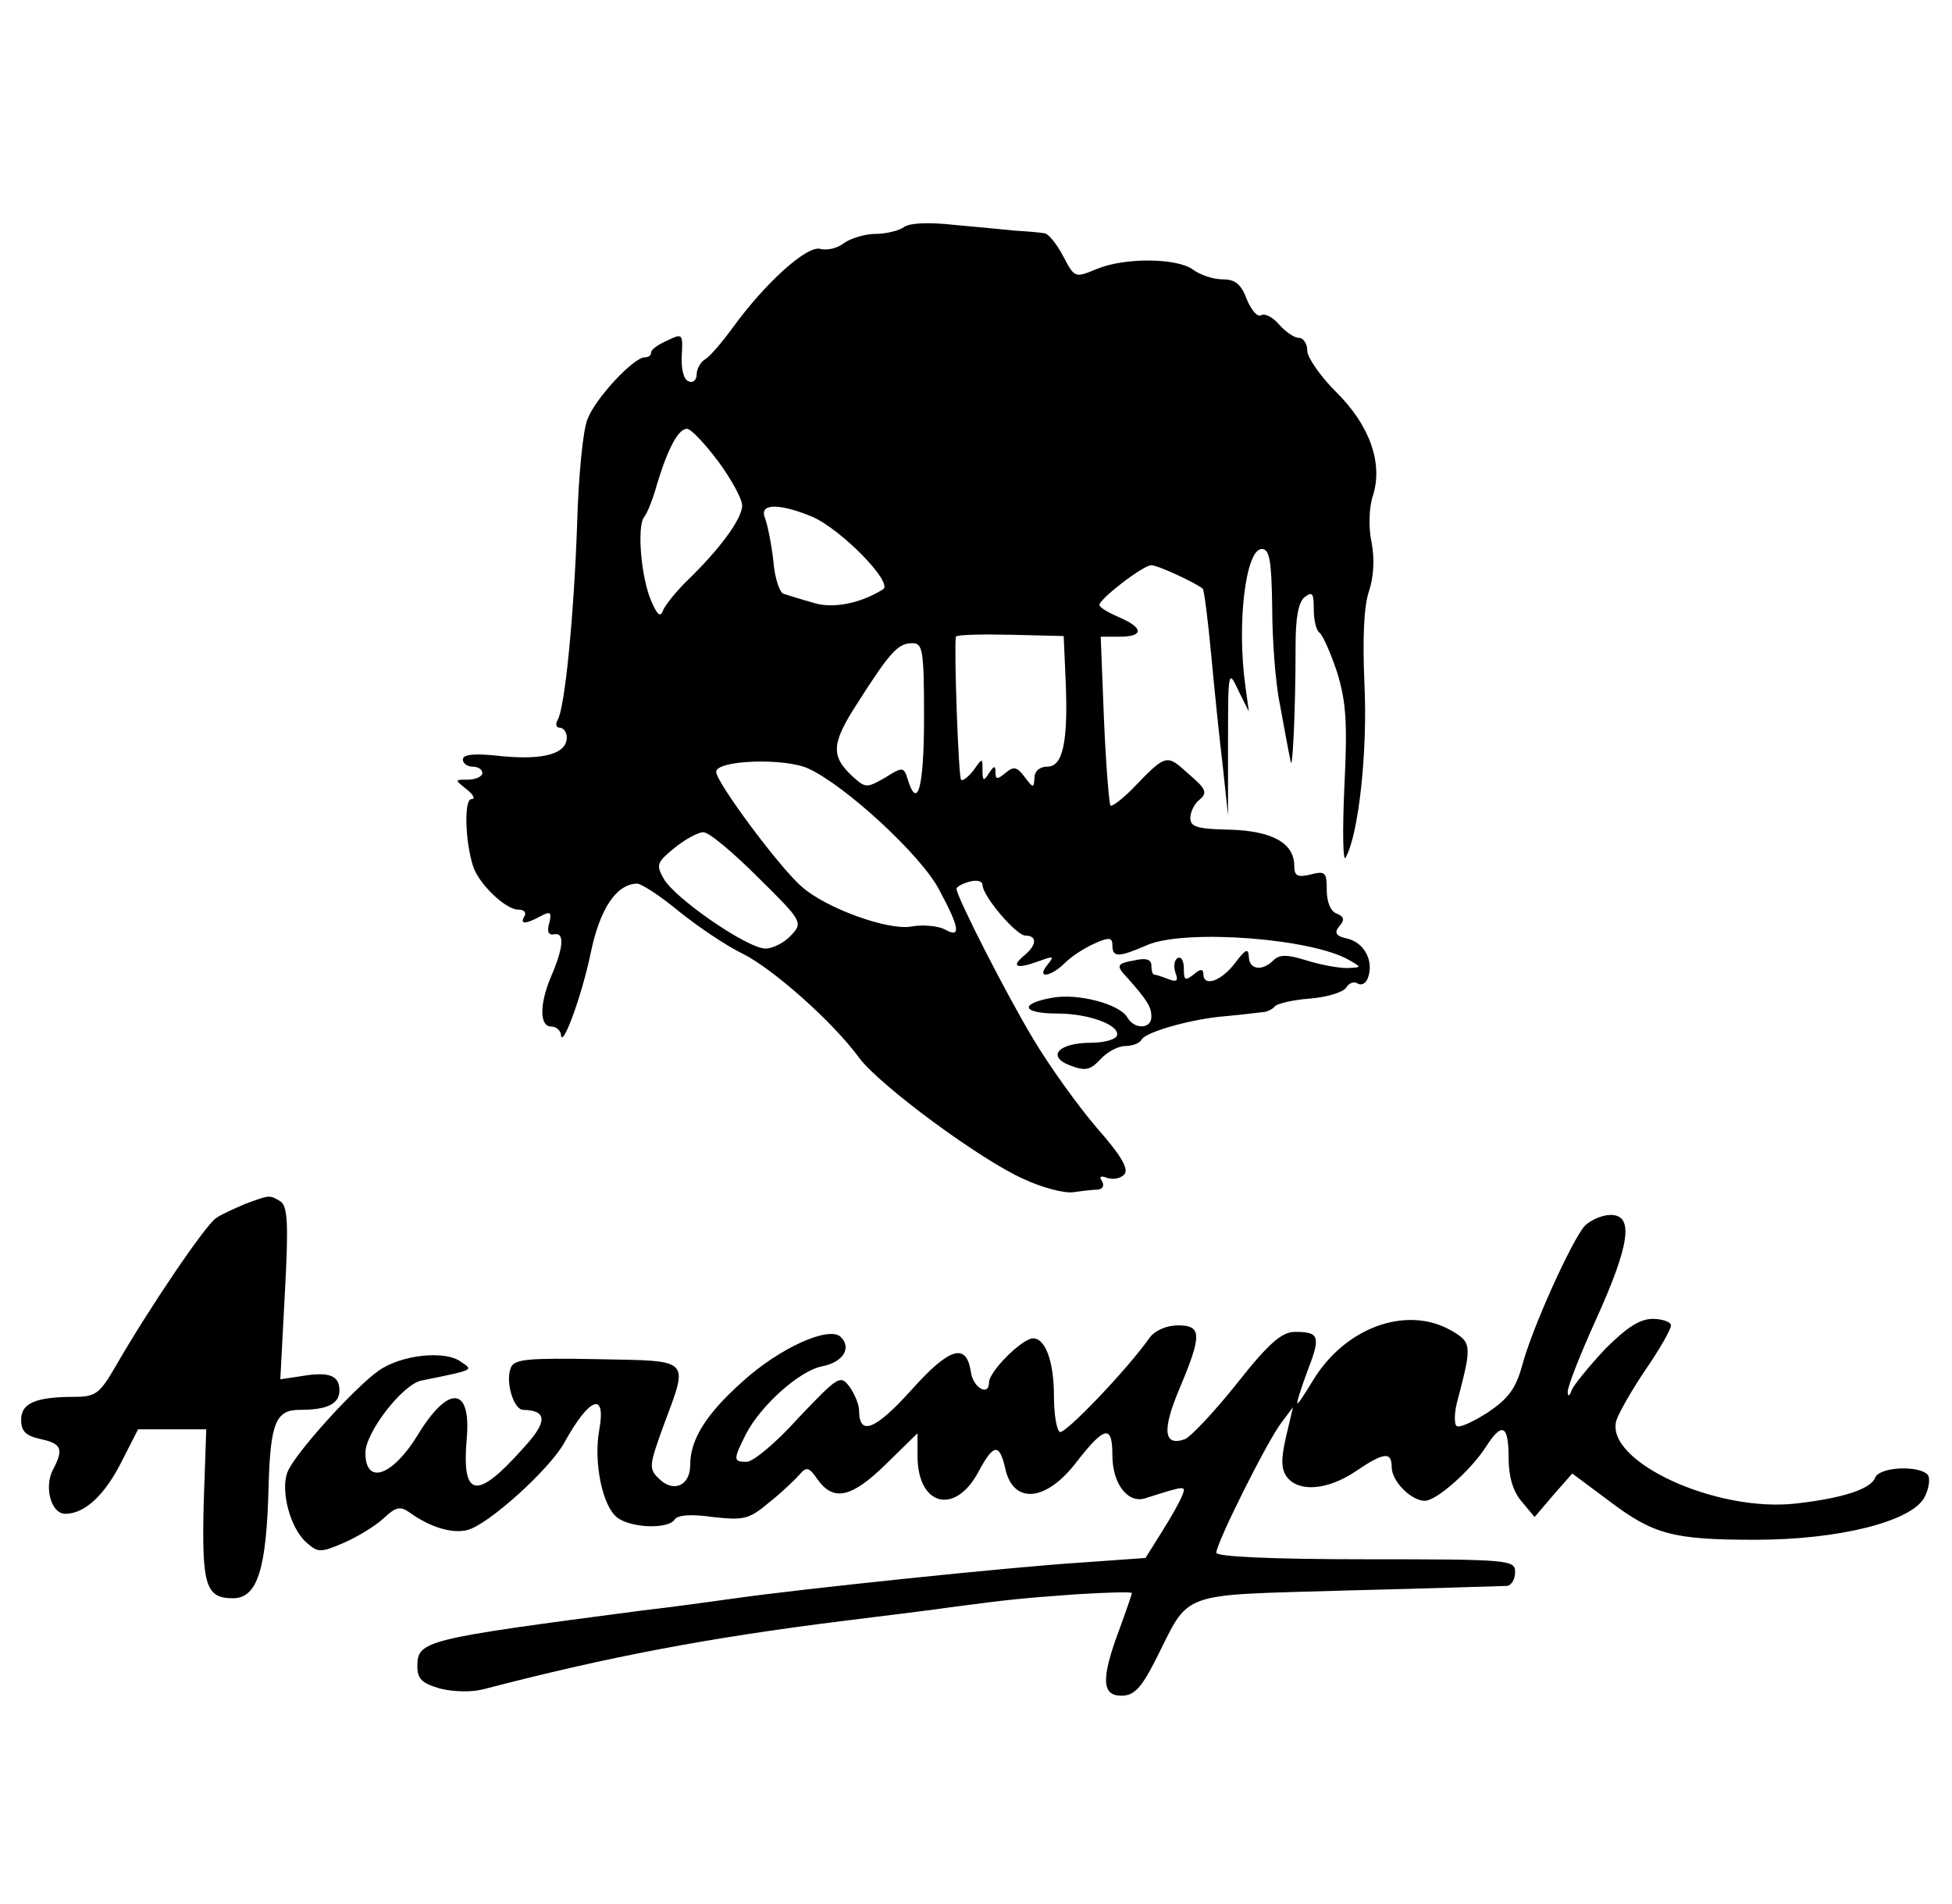
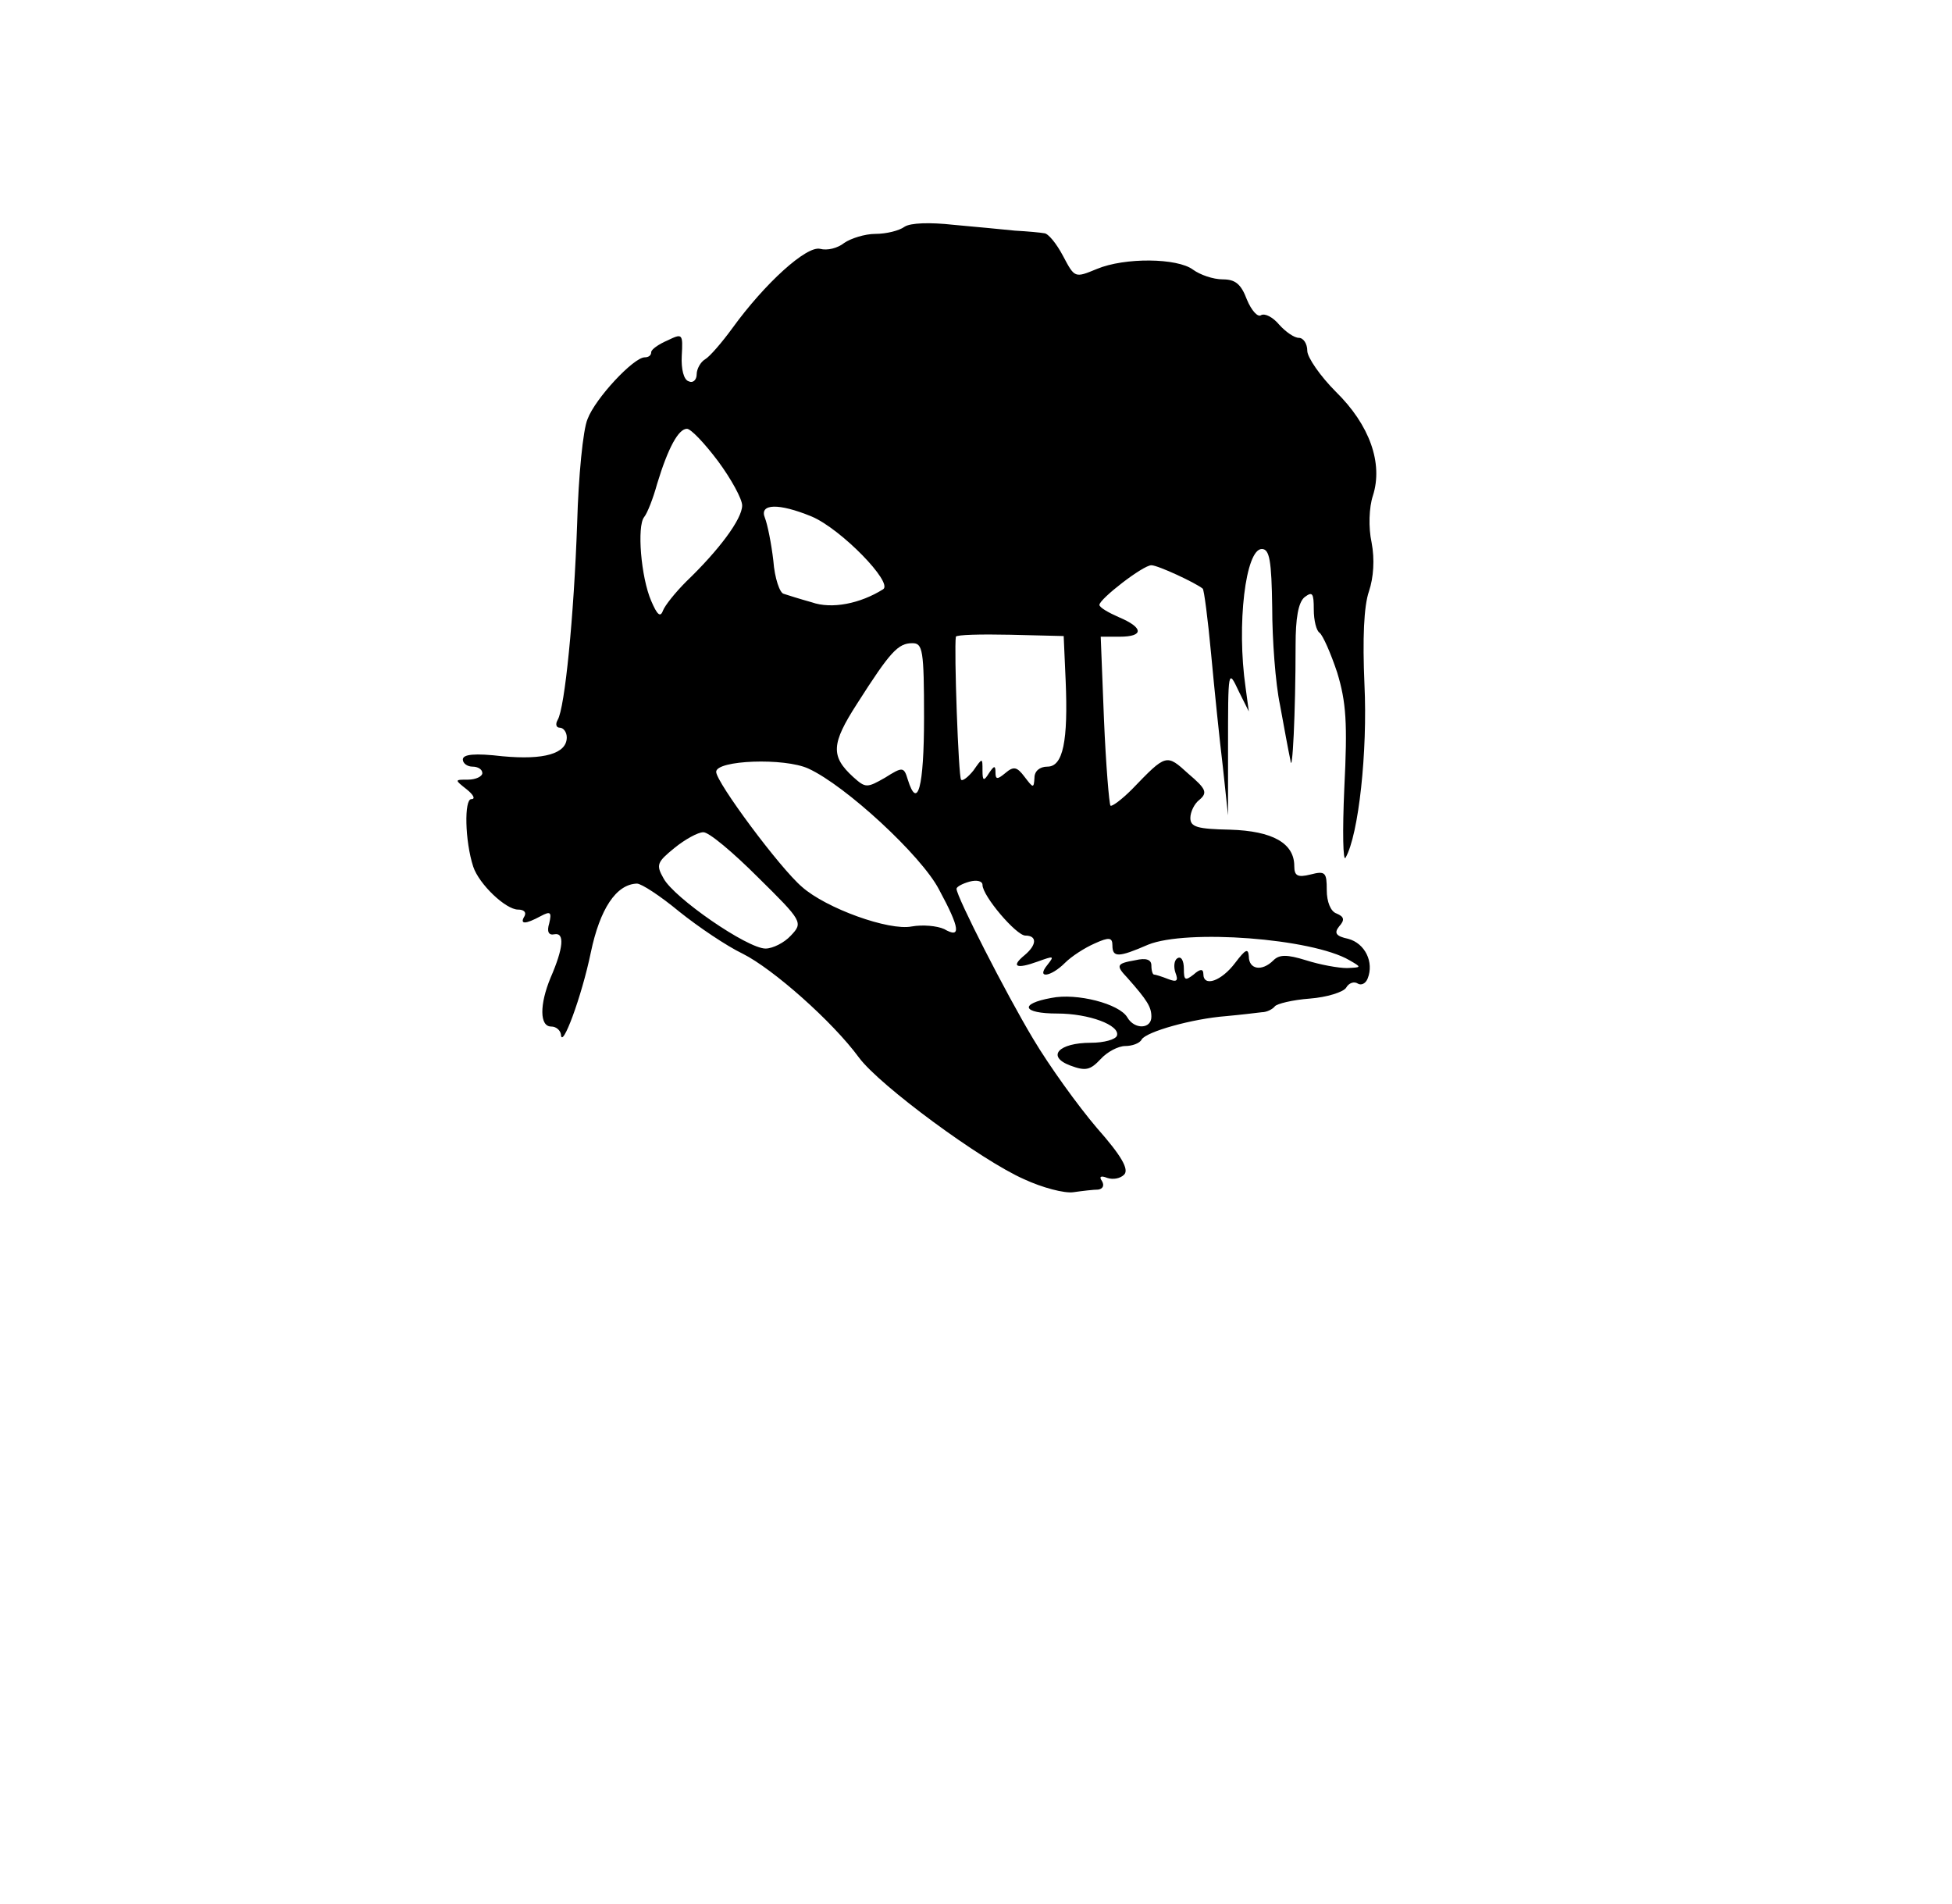
<svg xmlns="http://www.w3.org/2000/svg" version="1.0" width="320" height="312" viewBox="0 0 300 293" preserveAspectRatio="xMidYMid meet">
  <g transform="translate(0,293) scale(0.1,-0.1)" fill="#000000" stroke="none">
    <path d="M1390 2581 c-8 -6 -28 -11 -45 -11 -16 0 -38 -7 -48 -14 -10 -8 -26 -12 -37 -9 -21 5 -85 -53 -135 -122 -16 -22 -35 -44 -42 -48 -7 -4 -13 -15 -13 -23 0 -9 -6 -14 -12 -11 -8 2 -12 19 -11 39 2 35 1 35 -22 24 -14 -6 -25 -14 -25 -18 0 -5 -4 -8 -10 -8 -17 0 -76 -63 -88 -95 -7 -16 -14 -88 -16 -160 -5 -144 -19 -285 -30 -303 -4 -7 -2 -12 3 -12 6 0 11 -7 11 -15 0 -25 -35 -35 -99 -29 -43 5 -61 3 -61 -5 0 -6 7 -11 15 -11 8 0 15 -4 15 -10 0 -5 -10 -10 -22 -10 -21 0 -21 0 -2 -15 10 -8 14 -15 7 -15 -11 0 -10 -64 3 -104 9 -27 50 -66 69 -66 9 0 13 -4 10 -10 -8 -13 1 -13 25 0 15 8 17 6 13 -11 -4 -13 -1 -19 8 -17 16 3 14 -21 -6 -67 -17 -41 -17 -75 1 -75 8 0 14 -6 15 -12 1 -25 32 58 46 126 14 67 39 105 71 106 7 0 36 -19 65 -43 30 -24 73 -53 98 -65 46 -23 138 -104 179 -160 32 -43 188 -158 254 -187 28 -13 62 -22 76 -20 14 2 31 4 38 4 7 1 10 6 6 13 -5 7 -2 9 8 5 9 -3 20 -1 26 5 8 8 -4 29 -42 72 -29 34 -73 95 -98 137 -42 70 -118 219 -118 231 0 3 9 8 20 11 11 3 20 1 20 -5 0 -17 52 -78 66 -78 18 0 18 -14 -1 -30 -22 -18 -13 -22 20 -10 25 9 26 9 15 -5 -18 -22 5 -19 27 3 10 10 30 23 46 30 22 10 27 9 27 -3 0 -19 9 -19 55 1 59 24 252 10 310 -24 19 -11 19 -11 -4 -12 -13 0 -41 5 -63 12 -29 9 -41 9 -50 0 -18 -18 -38 -14 -38 6 -1 13 -5 11 -21 -10 -21 -28 -49 -38 -49 -17 0 8 -5 8 -15 -1 -13 -10 -15 -9 -15 9 0 12 -4 20 -10 16 -5 -3 -6 -13 -3 -22 5 -13 2 -15 -11 -10 -10 4 -20 7 -22 7 -2 0 -4 6 -4 14 0 9 -8 12 -25 8 -29 -5 -30 -8 -12 -27 31 -35 37 -45 37 -60 0 -19 -26 -20 -37 -1 -12 21 -78 38 -117 30 -50 -9 -45 -24 9 -24 49 0 97 -18 92 -34 -2 -6 -20 -11 -40 -11 -50 0 -69 -21 -32 -35 24 -9 31 -7 47 10 10 11 27 20 38 20 10 0 22 4 25 10 7 12 78 32 130 36 22 2 47 5 55 6 8 0 17 5 20 9 3 4 27 10 54 12 26 2 52 10 56 17 4 7 12 10 18 6 5 -3 12 0 15 8 10 25 -4 54 -30 61 -19 4 -22 9 -14 19 9 10 8 15 -4 20 -9 3 -15 18 -15 36 0 27 -2 30 -25 24 -20 -5 -25 -2 -25 13 0 35 -33 54 -99 56 -50 1 -61 4 -61 18 0 9 6 22 14 28 13 11 10 17 -17 40 -34 31 -34 31 -87 -24 -16 -16 -31 -27 -33 -25 -2 3 -7 62 -10 133 l-5 127 29 0 c38 0 37 14 -1 30 -16 7 -30 15 -30 19 0 9 67 61 80 61 10 0 68 -27 79 -36 2 -1 8 -47 13 -101 5 -54 13 -132 18 -173 l8 -75 0 100 c0 127 0 126 17 90 l15 -30 -5 37 c-14 97 0 213 25 213 12 0 15 -18 16 -90 0 -49 5 -117 12 -150 6 -33 13 -71 16 -85 3 -26 8 72 8 177 0 41 4 66 14 74 12 9 14 6 14 -19 0 -17 4 -33 9 -36 5 -4 17 -31 27 -61 14 -46 16 -78 11 -178 -3 -67 -2 -115 2 -107 20 35 34 163 29 267 -3 70 -1 120 7 143 7 21 9 49 4 75 -5 23 -4 54 2 72 16 50 -5 109 -57 160 -24 24 -44 53 -44 63 0 11 -6 20 -13 20 -7 0 -20 9 -30 20 -10 12 -22 18 -28 15 -5 -4 -15 7 -22 24 -9 24 -18 31 -37 31 -15 0 -35 7 -46 15 -24 18 -105 19 -148 1 -34 -14 -34 -14 -52 20 -10 19 -23 35 -29 35 -5 1 -26 3 -45 4 -19 2 -62 6 -95 9 -36 4 -66 3 -75 -3z m-287 -361 c20 -27 37 -58 37 -68 0 -21 -36 -69 -86 -117 -17 -17 -33 -37 -36 -45 -4 -11 -9 -6 -18 15 -16 37 -22 115 -11 129 5 6 14 29 20 51 17 56 33 85 46 85 6 0 27 -22 48 -50z m144 -85 c45 -19 126 -102 110 -112 -35 -22 -79 -31 -110 -20 -18 5 -37 11 -43 13 -6 1 -14 24 -16 51 -3 26 -9 56 -13 66 -9 22 21 23 72 2z m391 -252 c4 -94 -4 -133 -28 -133 -12 0 -20 -7 -20 -17 -1 -17 -2 -16 -15 1 -12 16 -17 17 -30 6 -12 -10 -15 -10 -15 1 0 11 -2 11 -10 -1 -8 -13 -10 -12 -10 4 0 20 0 20 -14 0 -8 -10 -17 -17 -19 -14 -4 4 -11 201 -8 220 1 3 38 4 84 3 l82 -2 3 -68z m-218 -58 c0 -107 -10 -143 -25 -95 -6 20 -8 20 -35 3 -28 -16 -30 -16 -49 1 -35 32 -34 51 6 113 51 80 63 93 85 93 16 0 18 -10 18 -115z m-178 -78 c57 -26 174 -134 201 -186 33 -61 34 -76 8 -61 -11 5 -33 7 -50 4 -35 -7 -132 28 -169 61 -34 29 -132 161 -132 177 0 18 105 22 142 5z m-78 -167 c69 -68 70 -70 51 -90 -10 -11 -28 -20 -39 -20 -28 0 -141 78 -157 108 -12 21 -10 25 17 47 16 13 36 24 44 24 8 1 46 -31 84 -69z" />
-     <path d="M375 1077 c-16 -7 -37 -16 -45 -22 -16 -10 -104 -140 -154 -227 -25 -43 -31 -48 -64 -48 -60 0 -82 -10 -82 -35 0 -18 7 -25 30 -30 32 -7 36 -15 19 -47 -14 -27 -3 -68 19 -68 30 0 61 29 87 81 l25 49 53 0 52 0 -4 -115 c-3 -125 3 -145 45 -145 38 0 52 45 55 175 3 95 11 115 48 115 42 0 61 9 61 30 0 23 -16 29 -58 22 l-33 -5 7 133 c6 108 4 134 -7 141 -17 10 -16 10 -54 -4z" />
-     <path d="M2437 1043 c-20 -23 -80 -155 -96 -214 -10 -37 -22 -52 -53 -73 -22 -14 -43 -24 -48 -21 -4 3 -4 22 2 42 22 84 21 87 -12 106 -69 38 -163 3 -212 -79 -11 -18 -21 -34 -23 -34 -2 0 5 22 15 49 21 54 19 61 -19 61 -20 0 -40 -17 -89 -79 -35 -44 -71 -82 -80 -86 -33 -12 -36 13 -9 77 35 83 35 98 -2 98 -18 0 -35 -8 -43 -18 -35 -50 -132 -151 -139 -146 -5 3 -9 28 -9 55 0 53 -13 89 -32 89 -17 0 -68 -51 -68 -68 0 -22 -25 -8 -28 17 -7 45 -33 37 -92 -29 -55 -61 -80 -71 -80 -31 0 9 -7 26 -15 37 -14 18 -17 16 -78 -48 -34 -38 -70 -68 -80 -68 -21 0 -21 3 -1 43 23 44 82 97 117 104 32 6 46 28 29 45 -18 18 -95 -17 -152 -69 -56 -50 -80 -89 -80 -128 0 -32 -26 -43 -48 -21 -16 15 -15 21 6 79 40 108 46 102 -101 105 -107 2 -128 0 -133 -13 -9 -21 4 -65 19 -65 37 -1 38 -18 0 -59 -72 -81 -95 -77 -87 15 7 80 -28 83 -75 6 -39 -64 -81 -79 -81 -28 0 31 57 105 86 111 84 17 80 16 61 29 -24 18 -92 11 -127 -14 -39 -28 -130 -129 -140 -156 -11 -28 4 -86 29 -108 18 -16 22 -16 57 -1 21 9 49 26 62 38 19 18 26 19 40 9 32 -23 66 -33 89 -27 32 8 126 93 149 134 39 71 65 80 54 20 -9 -50 5 -118 28 -135 21 -16 78 -18 88 -3 4 7 25 9 59 4 47 -5 55 -4 86 22 19 15 40 35 47 43 11 13 15 12 28 -7 25 -35 53 -28 106 24 l48 47 0 -35 c0 -77 58 -92 94 -24 23 43 32 44 41 5 12 -56 63 -52 110 10 43 55 55 58 55 10 0 -44 24 -75 51 -66 63 20 63 20 56 3 -3 -8 -17 -33 -31 -55 l-25 -40 -98 -7 c-111 -7 -435 -41 -533 -55 -36 -5 -101 -14 -145 -19 -335 -44 -345 -46 -345 -86 0 -19 7 -26 35 -34 20 -5 48 -6 67 -1 192 50 345 79 553 105 72 9 146 18 165 21 90 12 111 14 193 20 48 3 87 4 87 2 0 -2 -9 -28 -20 -58 -28 -75 -26 -100 4 -100 19 0 30 11 52 54 55 109 31 100 296 108 128 3 239 7 246 7 6 1 12 10 12 21 0 19 -7 20 -230 20 -144 0 -230 4 -230 10 0 15 78 171 100 200 l18 24 -11 -47 c-8 -35 -7 -50 3 -62 19 -22 62 -18 104 10 44 30 56 31 56 7 0 -22 30 -52 51 -52 18 0 71 47 94 83 25 39 35 34 35 -17 0 -29 7 -52 20 -67 l20 -24 29 34 29 33 55 -41 c70 -53 99 -61 227 -61 128 0 240 28 260 65 7 13 9 28 6 34 -11 16 -76 14 -82 -4 -7 -17 -50 -31 -120 -39 -124 -15 -297 65 -278 128 4 12 24 47 45 78 22 32 39 62 39 68 0 5 -13 10 -28 10 -20 0 -40 -13 -74 -47 -25 -27 -48 -55 -51 -63 -3 -9 -6 -10 -6 -3 -1 7 19 58 44 113 52 115 58 160 22 160 -13 0 -31 -8 -40 -17z" />
  </g>
</svg>